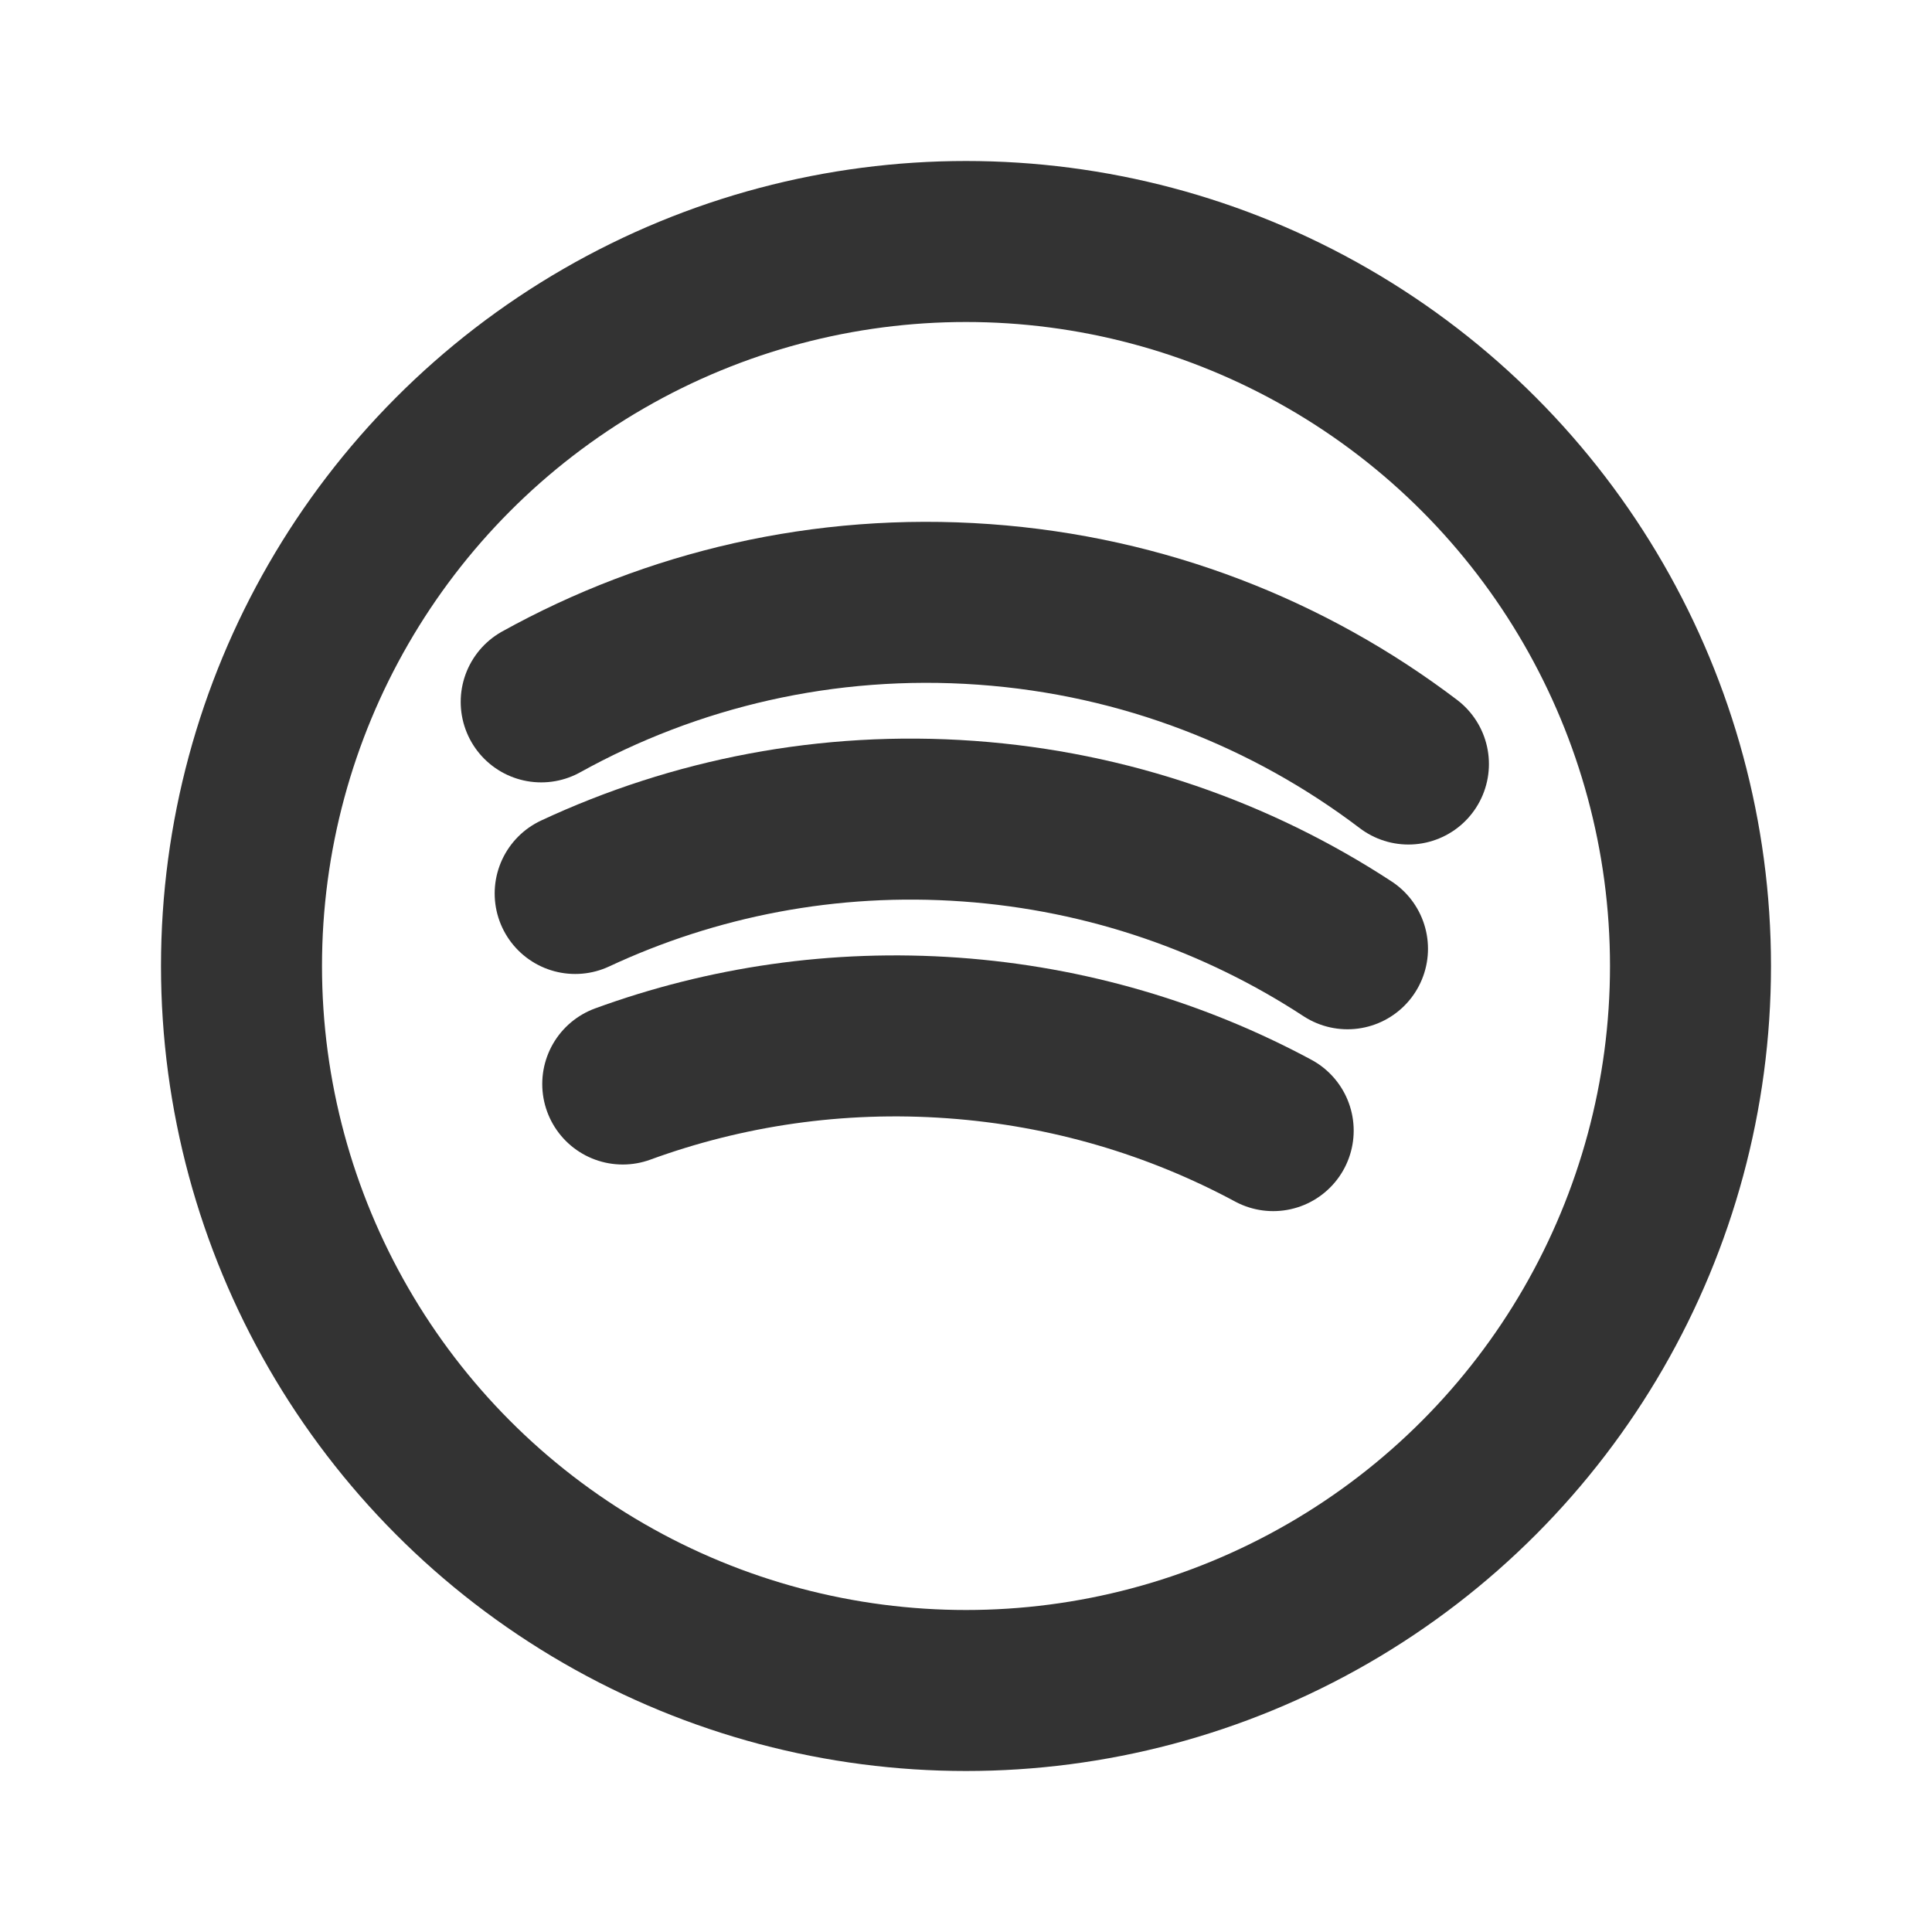
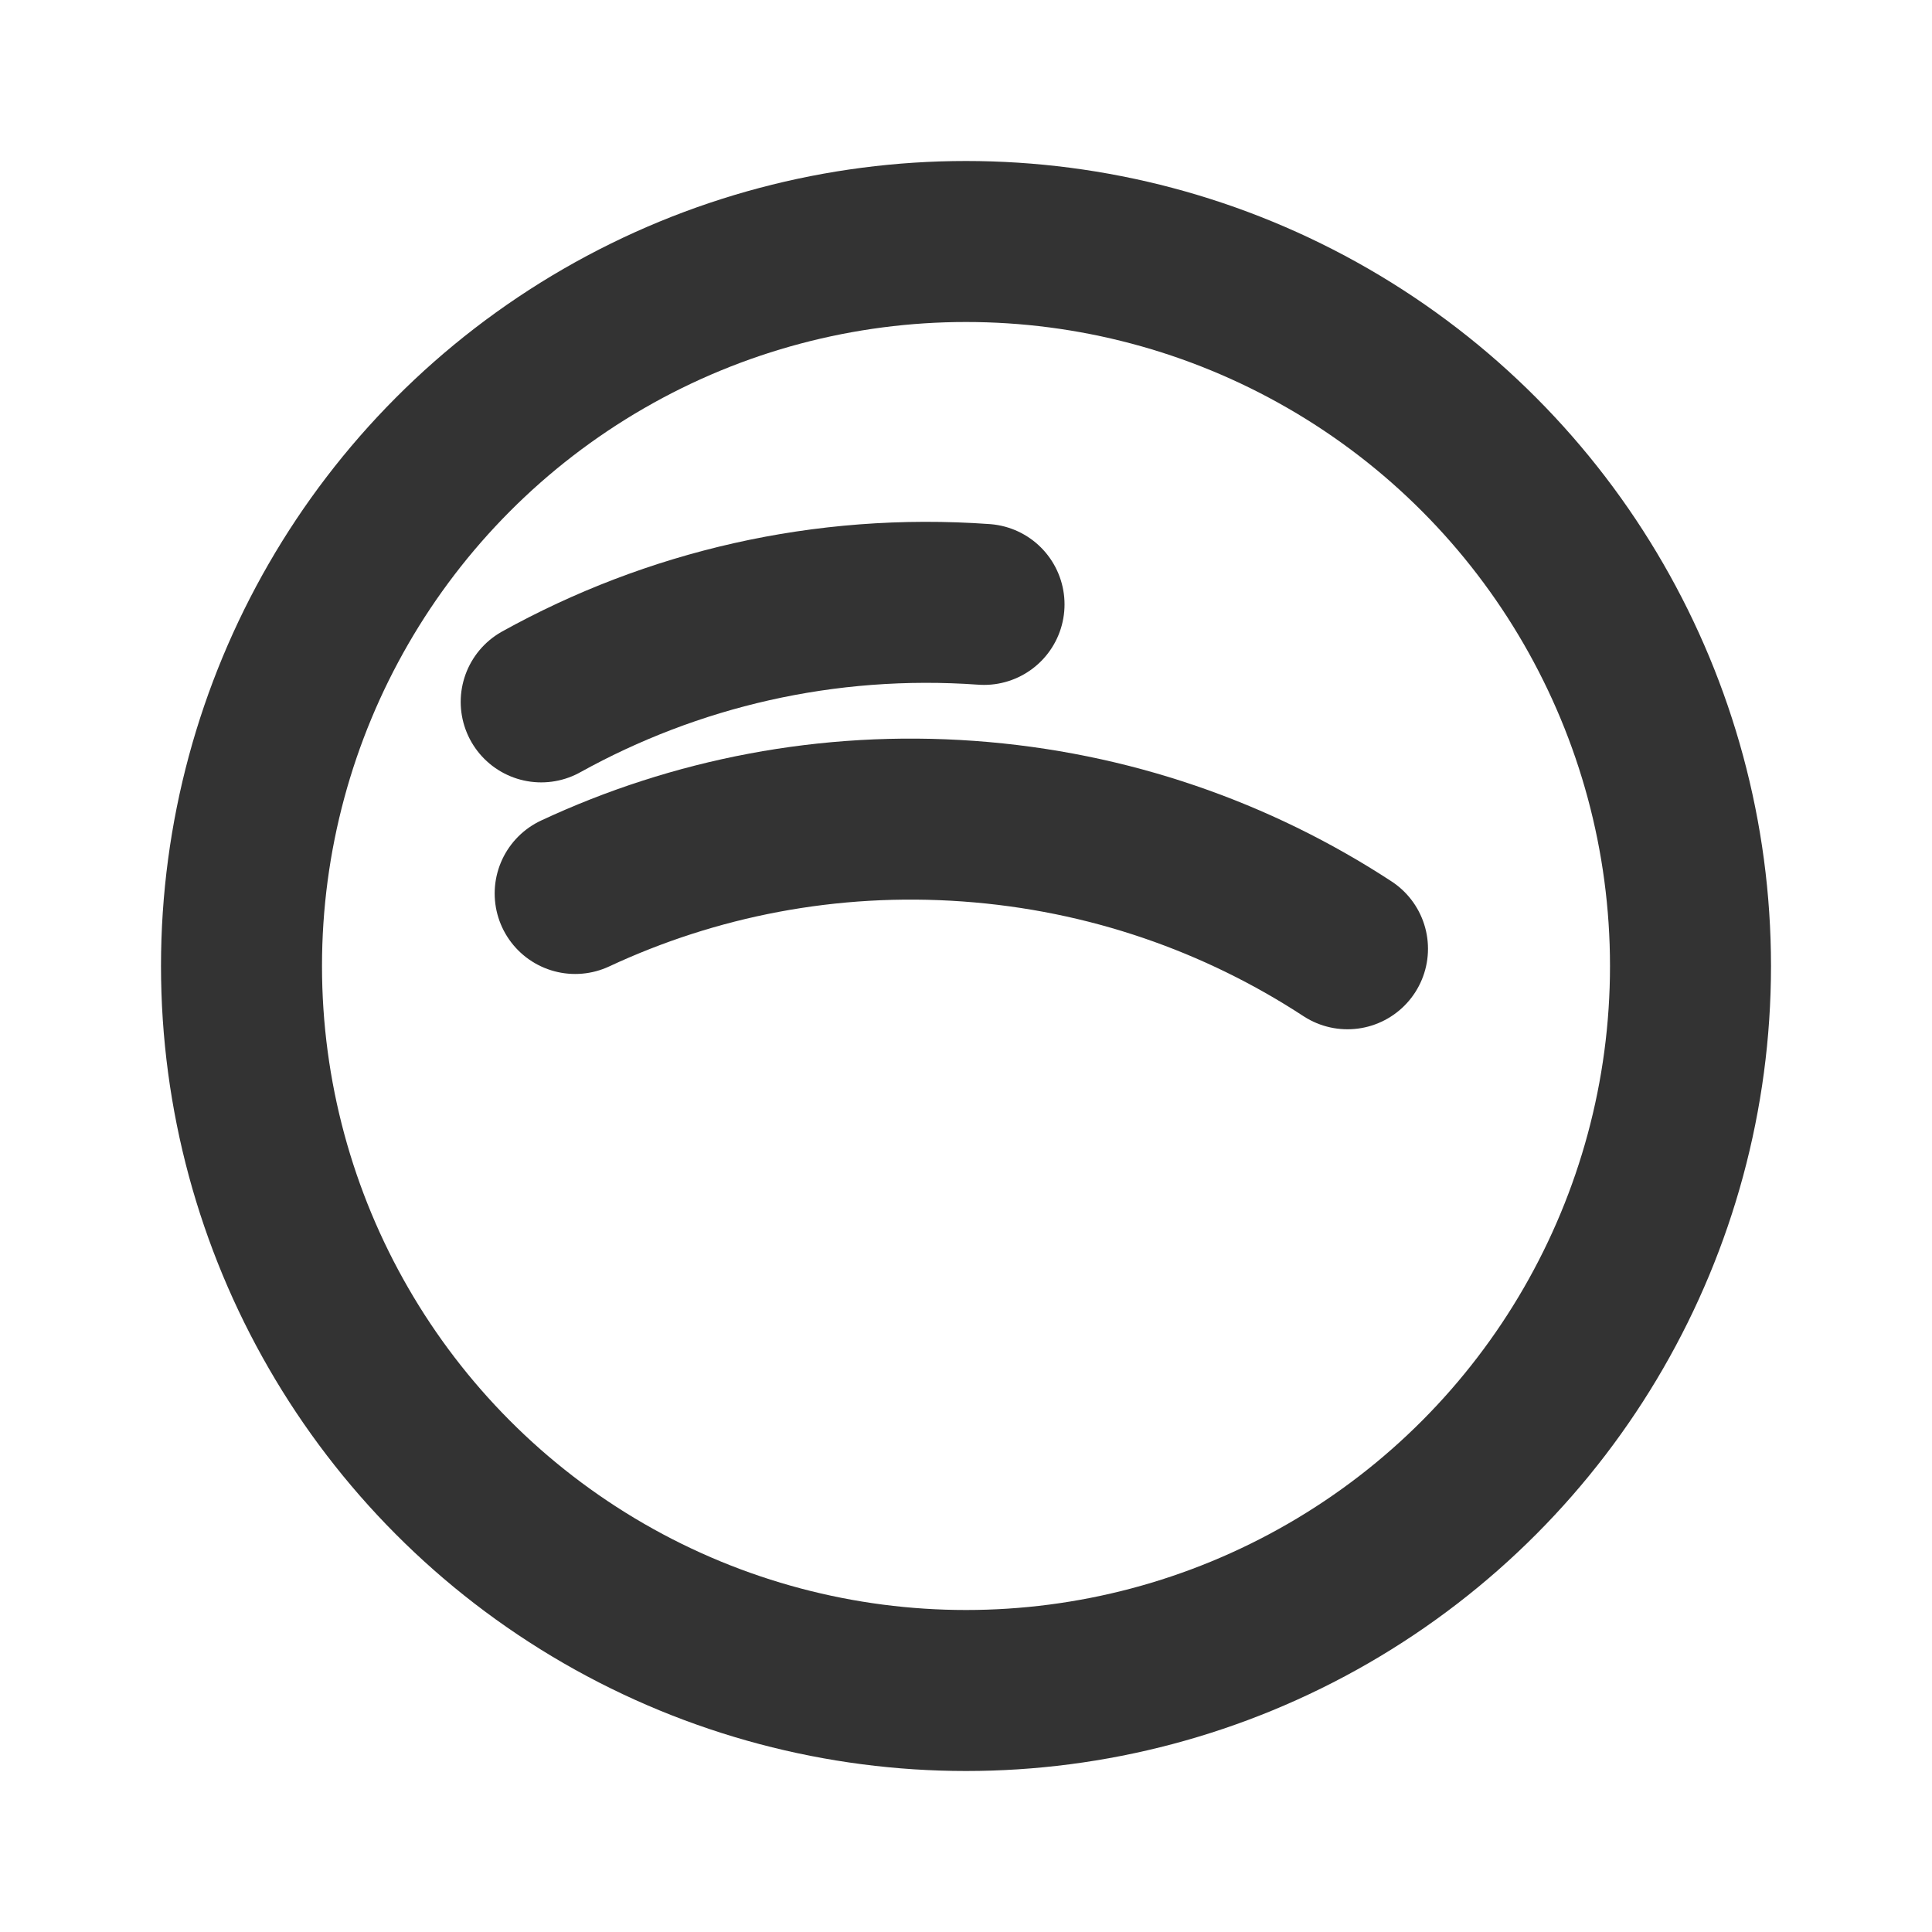
<svg xmlns="http://www.w3.org/2000/svg" width="800px" height="800px" viewBox="0 0 24 24" fill="none">
  <circle cx="12" cy="12" r="9" stroke="#333333" stroke-width="2" stroke-linecap="round" stroke-linejoin="round" />
-   <path d="M6.723 8.719C8.345 7.82 10.237 7.366 12.224 7.508C14.211 7.65 16.019 8.37 17.496 9.491" stroke="#333333" stroke-width="2" stroke-linecap="round" stroke-linejoin="round" />
+   <path d="M6.723 8.719C8.345 7.82 10.237 7.366 12.224 7.508" stroke="#333333" stroke-width="2" stroke-linecap="round" stroke-linejoin="round" />
  <path d="M16.739 11.786C15.375 10.894 13.772 10.326 12.031 10.201C10.29 10.076 8.622 10.41 7.145 11.099" stroke="#333333" stroke-width="2" stroke-linecap="round" stroke-linejoin="round" />
-   <path d="M15.816 14.045C14.622 13.403 13.277 12.997 11.838 12.894C10.399 12.791 9.009 13.001 7.736 13.466" stroke="#333333" stroke-width="2" stroke-linecap="round" stroke-linejoin="round" />
</svg>